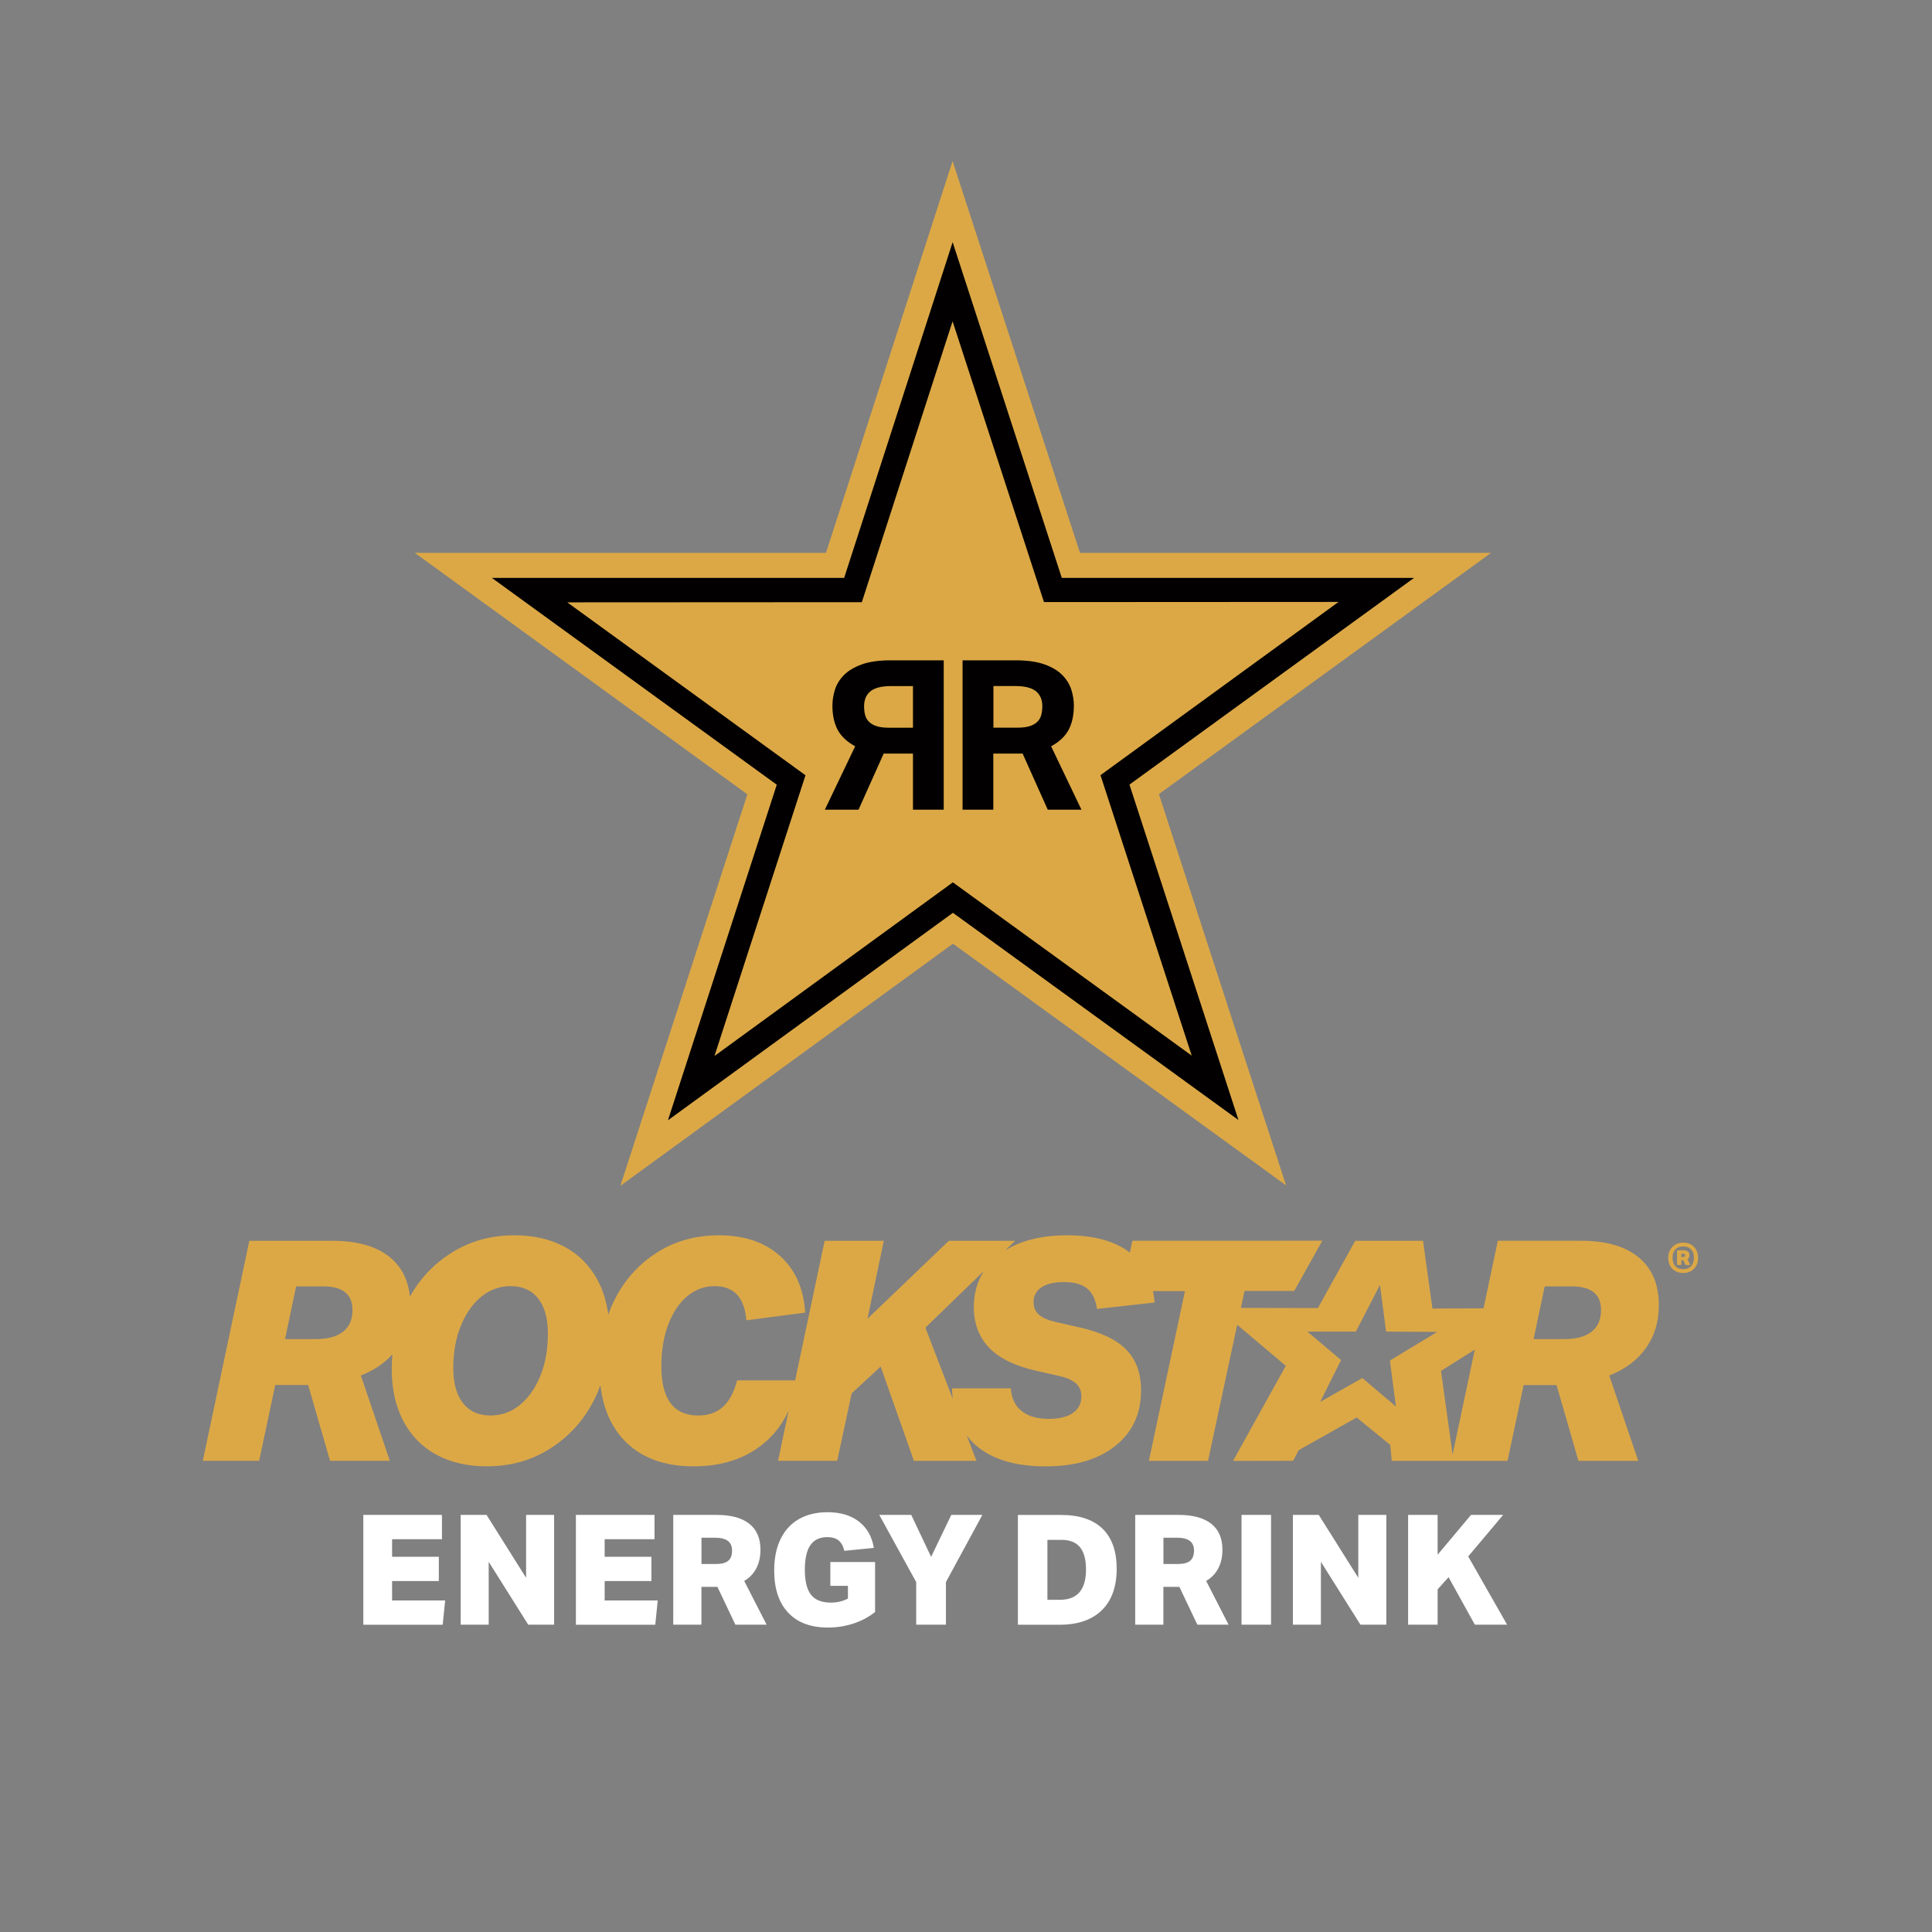
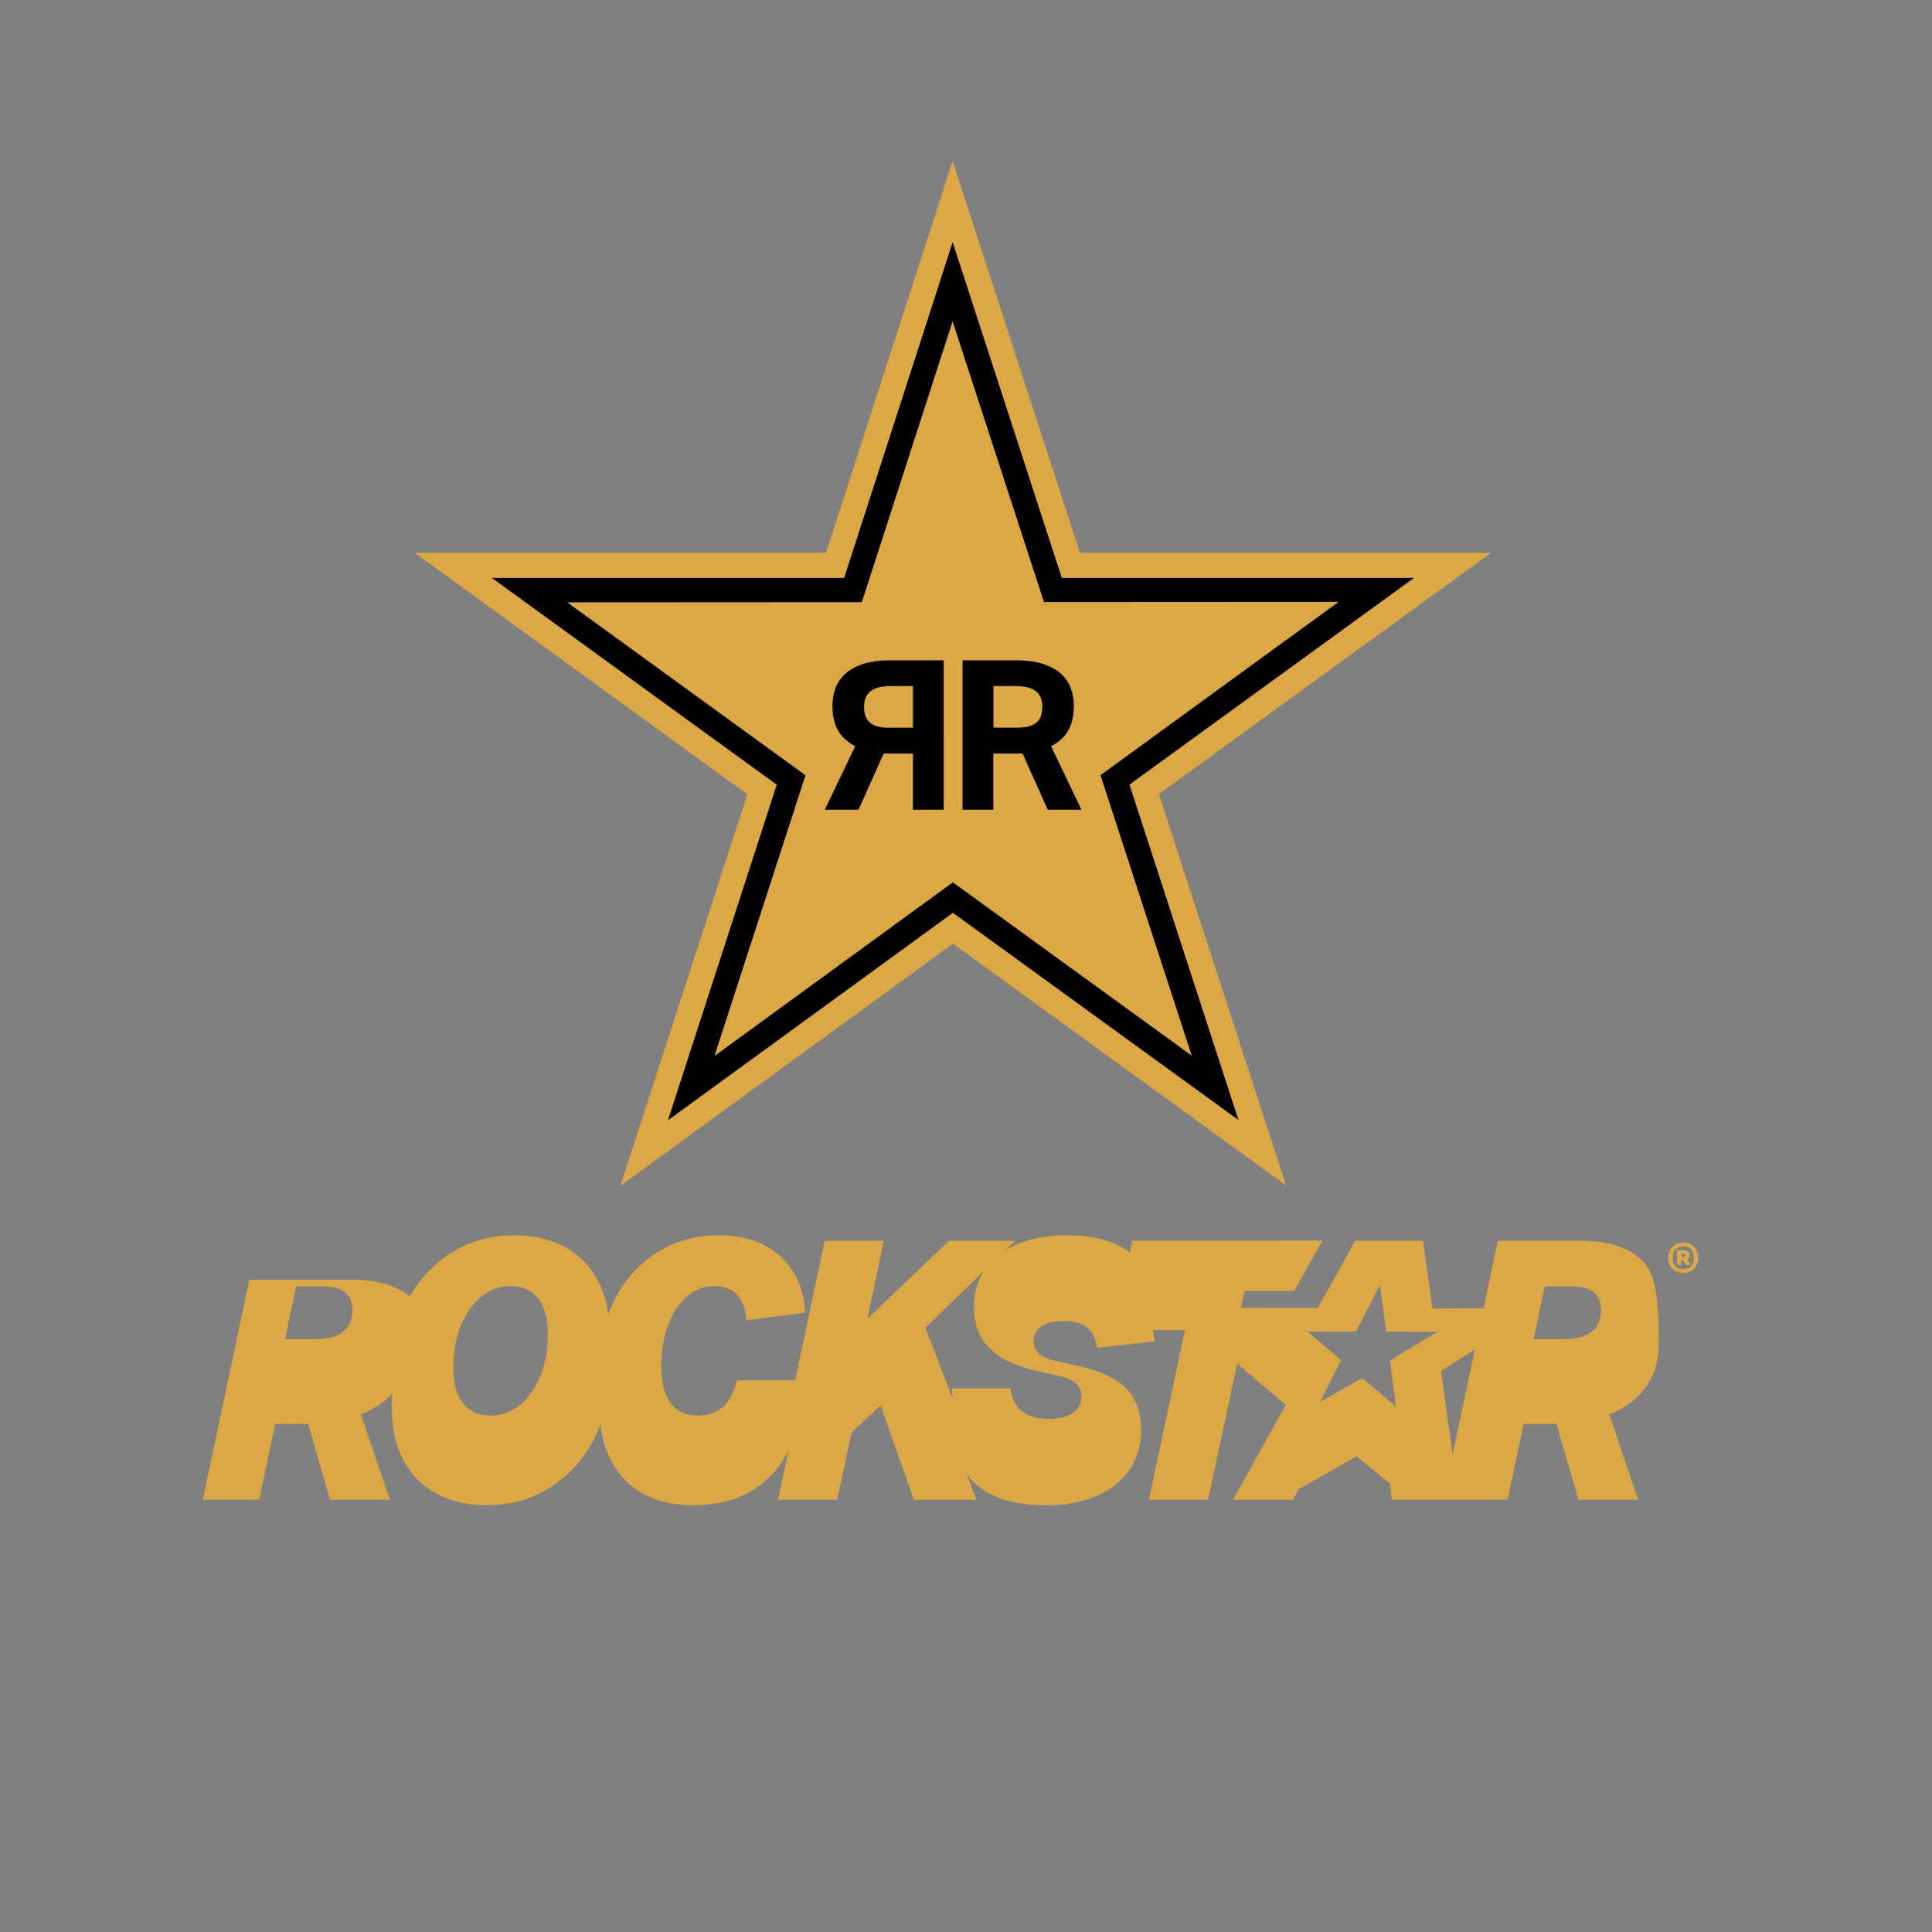
<svg xmlns="http://www.w3.org/2000/svg" xml:space="preserve" style="enable-background:new 0 0 360 360;" viewBox="0 0 360 360" y="0px" x="0px" id="RS_Stacked_Logo_Primary_2024" version="1.1">
  <rect x="0" y="0" width="360" height="360" fill="#808080" stroke="none" />
  <style type="text/css">
	.st0{display:none;fill:#020000;}
	.st1{fill:#FFFFFF;}
	.st2{fill:#DCA846;}
	.st3{fill:#020000;}
</style>
  <rect height="360.04" width="360.2" class="st0" y="-0.09" x="-0.09" />
  <g>
-     <path d="M67.7,302.74v-20.46h14.65v4.53h-9.29v3.27h8.71v4.53h-8.71v3.61h9.89l-0.46,4.53H67.7z M98.43,302.74   l-7.37-11.72v11.72h-5.22v-20.46h4.82l7.37,11.72v-11.72h5.22v20.46H98.43z M107.31,302.74v-20.46h14.65v4.53h-9.29v3.27h8.71v4.53   h-8.71v3.61h9.89l-0.46,4.53H107.31z M138.67,294.58c0.99-0.57,1.75-1.36,2.26-2.35c0.52-0.99,0.77-2.15,0.77-3.47   c0-2.12-0.69-3.73-2.08-4.83c-1.39-1.1-3.42-1.65-6.09-1.65h-8.08v20.46h5.25v-7.05h2.98l3.35,7.05h5.82L138.67,294.58z    M135.69,290.83c-0.48,0.4-1.24,0.6-2.29,0.6h-2.69v-4.9h2.52c1.07,0,1.87,0.2,2.39,0.59c0.53,0.39,0.79,1,0.79,1.82   C136.41,289.8,136.17,290.43,135.69,290.83z M157.99,295.5h-3.27v-4.44h8.34v9.31c-1.17,0.94-2.51,1.65-4.03,2.15   c-1.52,0.5-3.1,0.75-4.74,0.75c-3.21,0-5.69-0.92-7.42-2.77c-1.74-1.84-2.61-4.46-2.61-7.86c0-2.29,0.4-4.25,1.2-5.89   c0.8-1.63,1.95-2.87,3.44-3.71c1.49-0.84,3.26-1.26,5.3-1.26c2.41,0,4.36,0.58,5.86,1.75c1.5,1.17,2.42,2.8,2.77,4.9l-5.5,0.54   c-0.21-0.88-0.57-1.52-1.07-1.93c-0.51-0.41-1.21-0.62-2.11-0.62c-1.41,0-2.46,0.5-3.15,1.5c-0.69,1-1.03,2.53-1.03,4.57   c0,2.14,0.38,3.7,1.15,4.67c0.76,0.97,1.99,1.46,3.67,1.46c1.2,0,2.27-0.25,3.21-0.75V295.5z M170.72,302.74v-7.94l-6.88-12.52   h5.96l3.7,7.82l3.76-7.82h5.79l-6.79,12.52v7.94H170.72z M205.43,284.84c-1.76-1.7-4.33-2.55-7.71-2.55h-8.05v20.46h7.74   c3.42,0,6.05-0.9,7.9-2.71c1.84-1.8,2.77-4.39,2.77-7.75C208.07,289.02,207.19,286.54,205.43,284.84z M197.49,298.1h-2.32v-11.17   h2.61c1.55,0,2.7,0.45,3.45,1.36c0.75,0.91,1.13,2.3,1.13,4.17C202.36,296.22,200.74,298.1,197.49,298.1z M224.75,294.58   c0.99-0.57,1.75-1.36,2.26-2.35c0.52-0.99,0.77-2.15,0.77-3.47c0-2.12-0.69-3.73-2.08-4.83c-1.39-1.1-3.42-1.65-6.09-1.65h-8.08   v20.46h5.25v-7.05h2.98l3.35,7.05h5.82L224.75,294.58z M221.77,290.83c-0.48,0.4-1.24,0.6-2.29,0.6h-2.69v-4.9h2.52   c1.07,0,1.87,0.2,2.39,0.59c0.53,0.39,0.79,1,0.79,1.82C222.48,289.8,222.24,290.43,221.77,290.83z M231.34,302.74v-20.46h5.5   v20.46H231.34z M253.5,302.74l-7.37-11.72v11.72h-5.22v-20.46h4.82l7.37,11.72v-11.72h5.22v20.46H253.5z M274.82,302.74l-4.9-8.85   l-2.04,2.26v6.59h-5.5v-20.46h5.5v7.42l6.22-7.42h5.99l-6.51,7.74l7.25,12.72H274.82z" class="st1" />
-     <path d="M305.39,234.33c-2.49-2.08-6.07-3.13-10.74-3.13H279.1l-1.56,7.37l-1.1,5.22l-9.53,0.04l-1.75-12.62h-12.64   l-6.95,12.53l-14.35-0.03l0.68-3.16h9.26l5.23-9.36L211,231.2l-0.47,2.2c0,0-0.01-0.01-0.01-0.01c-2.79-2.14-6.7-3.21-11.71-3.21   c-3.56,0-6.65,0.55-9.27,1.66c-0.81,0.34-1.55,0.73-2.24,1.16l1.85-1.79H176.8l-15.16,14.52l3.04-14.52h-11.02l-5.5,26h-10.81   c-0.57,2.22-1.46,3.87-2.64,4.94c-1.19,1.07-2.72,1.61-4.59,1.61c-4.59,0-6.89-3.06-6.89-9.18c0-2.95,0.44-5.56,1.32-7.84   c0.88-2.28,2.07-4.03,3.56-5.25c1.49-1.22,3.18-1.84,5.05-1.84c3.6,0,5.57,2.12,5.91,6.37l10.96-1.43c-0.27-4.48-1.83-8-4.68-10.56   c-2.85-2.56-6.65-3.85-11.39-3.85c-4.36,0-8.24,1.09-11.63,3.27c-3.39,2.18-6.01,5.13-7.86,8.84c-0.43,0.86-0.8,1.74-1.13,2.65   c-0.31-2.36-0.96-4.48-1.95-6.35c-1.46-2.74-3.51-4.82-6.17-6.26c-2.66-1.44-5.79-2.15-9.39-2.15c-4.44,0-8.41,1.13-11.91,3.39   c-3.18,2.05-5.69,4.73-7.54,8.02c-0.32-3.06-1.52-5.48-3.64-7.25c-2.49-2.08-6.07-3.13-10.74-3.13H46.46l-8.67,40.99h10.5   l2.99-14.12h6.14l4.08,14.12h11.14l-5.4-15.9c2.41-0.94,4.37-2.26,5.88-3.94c-0.08,0.88-0.13,1.77-0.13,2.67   c0,3.79,0.73,7.05,2.18,9.79c1.45,2.74,3.51,4.82,6.17,6.26c2.66,1.43,5.79,2.15,9.39,2.15c4.44,0,8.41-1.13,11.91-3.39   c3.5-2.26,6.2-5.27,8.09-9.04c0.44-0.87,0.82-1.76,1.15-2.67c0.5,4.25,1.97,7.67,4.43,10.25c3.08,3.23,7.4,4.85,12.94,4.85   c5.24,0,9.58-1.41,13-4.22c2.03-1.66,3.59-3.73,4.71-6.18l-1.98,9.37h11.02l2.7-12.57l5.4-4.99l6.2,17.57h11.65l-1.82-4.74   c1.33,1.78,3.12,3.15,5.37,4.11c2.58,1.11,5.69,1.66,9.33,1.66c5.47,0,9.81-1.27,13-3.82c3.2-2.55,4.79-6,4.79-10.36   c0-3.18-0.92-5.7-2.76-7.58c-1.84-1.87-4.73-3.25-8.67-4.13l-4.53-1.03c-1.38-0.31-2.4-0.76-3.07-1.35c-0.67-0.59-1-1.37-1-2.33   c0-1.19,0.49-2.11,1.47-2.76c0.98-0.65,2.36-0.98,4.16-0.98c1.91,0,3.36,0.39,4.33,1.18c0.98,0.79,1.6,2.06,1.86,3.82l10.74-1.2   c-0.06-0.74-0.17-1.44-0.31-2.12h5.96l-6.72,31.63h11.02l5.43-25.36l9.06,7.65l-9.83,17.72l11.19-0.02l1.04-1.98l10.81-6.09   l6.25,5.11l0.28,2.97l11.48,0l0,0h10.1l2.99-14.12h6.14l4.08,14.12h11.14l-5.4-15.9c2.95-1.15,5.22-2.85,6.83-5.11   c1.61-2.26,2.41-4.9,2.41-7.92C309.12,239.39,307.88,236.42,305.39,234.33z M63.93,248.14c-1.17,0.92-2.86,1.38-5.08,1.38h-5.74   l2.07-9.82h5.05c3.64,0,5.45,1.47,5.45,4.42C65.69,245.88,65.1,247.22,63.93,248.14z M100.66,256.44c-0.96,2.31-2.24,4.11-3.85,5.4   c-1.61,1.28-3.41,1.92-5.4,1.92c-2.22,0-3.93-0.76-5.14-2.3c-1.2-1.53-1.81-3.71-1.81-6.54c0-2.99,0.48-5.63,1.44-7.95   c0.96-2.32,2.24-4.11,3.84-5.4c1.61-1.28,3.41-1.92,5.4-1.92c2.22,0,3.93,0.77,5.14,2.3c1.21,1.53,1.81,3.71,1.81,6.54   C102.09,251.47,101.62,254.12,100.66,256.44z M193.12,255.43l4.31,0.98c1.38,0.31,2.4,0.77,3.07,1.38c0.67,0.61,1,1.42,1,2.41   c0,1.34-0.54,2.37-1.61,3.1c-1.07,0.73-2.56,1.09-4.48,1.09c-2.14,0-3.83-0.49-5.05-1.47c-1.22-0.98-1.89-2.38-2.01-4.22h-10.96   c0.02,0.68,0.07,1.34,0.15,1.98l-5.11-13.29l10.9-10.56c-1.24,1.94-1.87,4.17-1.87,6.71c0,3.1,0.96,5.64,2.87,7.61   C186.25,253.13,189.18,254.55,193.12,255.43z M270.67,271.03l-2.16-15.58l6.3-3.97L270.67,271.03z M296.58,248.14   c-1.17,0.92-2.86,1.38-5.08,1.38h-5.74l2.07-9.82h5.05c3.64,0,5.45,1.47,5.45,4.42C298.33,245.88,297.74,247.22,296.58,248.14z    M313.63,237.2c-0.53,0-1.01-0.11-1.43-0.34c-0.42-0.23-0.75-0.56-0.99-0.98c-0.24-0.43-0.36-0.92-0.36-1.49   c0-0.54,0.11-1.03,0.34-1.46c0.23-0.43,0.56-0.77,0.98-1.01c0.43-0.24,0.92-0.37,1.48-0.37c0.82,0,1.49,0.26,2,0.79   c0.51,0.52,0.77,1.2,0.77,2.04c0,0.84-0.26,1.52-0.78,2.04C315.14,236.93,314.46,237.2,313.63,237.2z M313.65,236.49   c0.63,0,1.12-0.19,1.47-0.56c0.35-0.37,0.52-0.89,0.52-1.56s-0.17-1.19-0.52-1.56c-0.35-0.37-0.84-0.56-1.47-0.56   c-0.63,0-1.12,0.19-1.47,0.56c-0.35,0.37-0.52,0.89-0.52,1.56s0.17,1.19,0.52,1.56C312.52,236.3,313.01,236.49,313.65,236.49z    M314.06,235.7l-0.39-0.87h-0.38v0.87h-0.8v-2.72h1.17c0.76,0,1.14,0.3,1.14,0.9c0,0.33-0.12,0.58-0.37,0.75l0.52,1.08H314.06z    M313.61,234.21c0.14,0,0.23-0.02,0.29-0.07c0.06-0.05,0.09-0.12,0.09-0.23c0-0.19-0.14-0.29-0.42-0.29h-0.28v0.6H313.61z    M253.85,256.78l-7.86,4.45l3.9-7.8l-6.28-5.31h9.03l4.5-8.69l1.14,8.69l9.53,0.06l-8.82,5.34l1.12,8.55L253.85,256.78z" class="st2" />
+     <path d="M305.39,234.33c-2.49-2.08-6.07-3.13-10.74-3.13H279.1l-1.56,7.37l-1.1,5.22l-9.53,0.04l-1.75-12.62h-12.64   l-6.95,12.53l-14.35-0.03l0.68-3.16h9.26l5.23-9.36L211,231.2l-0.47,2.2c0,0-0.01-0.01-0.01-0.01c-2.79-2.14-6.7-3.21-11.71-3.21   c-3.56,0-6.65,0.55-9.27,1.66c-0.81,0.34-1.55,0.73-2.24,1.16l1.85-1.79H176.8l-15.16,14.52l3.04-14.52h-11.02l-5.5,26h-10.81   c-0.57,2.22-1.46,3.87-2.64,4.94c-1.19,1.07-2.72,1.61-4.59,1.61c-4.59,0-6.89-3.06-6.89-9.18c0-2.95,0.44-5.56,1.32-7.84   c0.88-2.28,2.07-4.03,3.56-5.25c1.49-1.22,3.18-1.84,5.05-1.84c3.6,0,5.57,2.12,5.91,6.37l10.96-1.43c-0.27-4.48-1.83-8-4.68-10.56   c-2.85-2.56-6.65-3.85-11.39-3.85c-4.36,0-8.24,1.09-11.63,3.27c-3.39,2.18-6.01,5.13-7.86,8.84c-0.43,0.86-0.8,1.74-1.13,2.65   c-0.31-2.36-0.96-4.48-1.95-6.35c-1.46-2.74-3.51-4.82-6.17-6.26c-2.66-1.44-5.79-2.15-9.39-2.15c-4.44,0-8.41,1.13-11.91,3.39   c-3.18,2.05-5.69,4.73-7.54,8.02c-2.49-2.08-6.07-3.13-10.74-3.13H46.46l-8.67,40.99h10.5   l2.99-14.12h6.14l4.08,14.12h11.14l-5.4-15.9c2.41-0.94,4.37-2.26,5.88-3.94c-0.08,0.88-0.13,1.77-0.13,2.67   c0,3.79,0.73,7.05,2.18,9.79c1.45,2.74,3.51,4.82,6.17,6.26c2.66,1.43,5.79,2.15,9.39,2.15c4.44,0,8.41-1.13,11.91-3.39   c3.5-2.26,6.2-5.27,8.09-9.04c0.44-0.87,0.82-1.76,1.15-2.67c0.5,4.25,1.97,7.67,4.43,10.25c3.08,3.23,7.4,4.85,12.94,4.85   c5.24,0,9.58-1.41,13-4.22c2.03-1.66,3.59-3.73,4.71-6.18l-1.98,9.37h11.02l2.7-12.57l5.4-4.99l6.2,17.57h11.65l-1.82-4.74   c1.33,1.78,3.12,3.15,5.37,4.11c2.58,1.11,5.69,1.66,9.33,1.66c5.47,0,9.81-1.27,13-3.82c3.2-2.55,4.79-6,4.79-10.36   c0-3.18-0.92-5.7-2.76-7.58c-1.84-1.87-4.73-3.25-8.67-4.13l-4.53-1.03c-1.38-0.31-2.4-0.76-3.07-1.35c-0.67-0.59-1-1.37-1-2.33   c0-1.19,0.49-2.11,1.47-2.76c0.98-0.65,2.36-0.98,4.16-0.98c1.91,0,3.36,0.39,4.33,1.18c0.98,0.79,1.6,2.06,1.86,3.82l10.74-1.2   c-0.06-0.74-0.17-1.44-0.31-2.12h5.96l-6.72,31.63h11.02l5.43-25.36l9.06,7.65l-9.83,17.72l11.19-0.02l1.04-1.98l10.81-6.09   l6.25,5.11l0.28,2.97l11.48,0l0,0h10.1l2.99-14.12h6.14l4.08,14.12h11.14l-5.4-15.9c2.95-1.15,5.22-2.85,6.83-5.11   c1.61-2.26,2.41-4.9,2.41-7.92C309.12,239.39,307.88,236.42,305.39,234.33z M63.93,248.14c-1.17,0.92-2.86,1.38-5.08,1.38h-5.74   l2.07-9.82h5.05c3.64,0,5.45,1.47,5.45,4.42C65.69,245.88,65.1,247.22,63.93,248.14z M100.66,256.44c-0.96,2.31-2.24,4.11-3.85,5.4   c-1.61,1.28-3.41,1.92-5.4,1.92c-2.22,0-3.93-0.76-5.14-2.3c-1.2-1.53-1.81-3.71-1.81-6.54c0-2.99,0.48-5.63,1.44-7.95   c0.96-2.32,2.24-4.11,3.84-5.4c1.61-1.28,3.41-1.92,5.4-1.92c2.22,0,3.93,0.77,5.14,2.3c1.21,1.53,1.81,3.71,1.81,6.54   C102.09,251.47,101.62,254.12,100.66,256.44z M193.12,255.43l4.31,0.98c1.38,0.31,2.4,0.77,3.07,1.38c0.67,0.61,1,1.42,1,2.41   c0,1.34-0.54,2.37-1.61,3.1c-1.07,0.73-2.56,1.09-4.48,1.09c-2.14,0-3.83-0.49-5.05-1.47c-1.22-0.98-1.89-2.38-2.01-4.22h-10.96   c0.02,0.68,0.07,1.34,0.15,1.98l-5.11-13.29l10.9-10.56c-1.24,1.94-1.87,4.17-1.87,6.71c0,3.1,0.96,5.64,2.87,7.61   C186.25,253.13,189.18,254.55,193.12,255.43z M270.67,271.03l-2.16-15.58l6.3-3.97L270.67,271.03z M296.58,248.14   c-1.17,0.92-2.86,1.38-5.08,1.38h-5.74l2.07-9.82h5.05c3.64,0,5.45,1.47,5.45,4.42C298.33,245.88,297.74,247.22,296.58,248.14z    M313.63,237.2c-0.53,0-1.01-0.11-1.43-0.34c-0.42-0.23-0.75-0.56-0.99-0.98c-0.24-0.43-0.36-0.92-0.36-1.49   c0-0.54,0.11-1.03,0.34-1.46c0.23-0.43,0.56-0.77,0.98-1.01c0.43-0.24,0.92-0.37,1.48-0.37c0.82,0,1.49,0.26,2,0.79   c0.51,0.52,0.77,1.2,0.77,2.04c0,0.84-0.26,1.52-0.78,2.04C315.14,236.93,314.46,237.2,313.63,237.2z M313.65,236.49   c0.63,0,1.12-0.19,1.47-0.56c0.35-0.37,0.52-0.89,0.52-1.56s-0.17-1.19-0.52-1.56c-0.35-0.37-0.84-0.56-1.47-0.56   c-0.63,0-1.12,0.19-1.47,0.56c-0.35,0.37-0.52,0.89-0.52,1.56s0.17,1.19,0.52,1.56C312.52,236.3,313.01,236.49,313.65,236.49z    M314.06,235.7l-0.39-0.87h-0.38v0.87h-0.8v-2.72h1.17c0.76,0,1.14,0.3,1.14,0.9c0,0.33-0.12,0.58-0.37,0.75l0.52,1.08H314.06z    M313.61,234.21c0.14,0,0.23-0.02,0.29-0.07c0.06-0.05,0.09-0.12,0.09-0.23c0-0.19-0.14-0.29-0.42-0.29h-0.28v0.6H313.61z    M253.85,256.78l-7.86,4.45l3.9-7.8l-6.28-5.31h9.03l4.5-8.69l1.14,8.69l9.53,0.06l-8.82,5.34l1.12,8.55L253.85,256.78z" class="st2" />
  </g>
  <g>
    <g>
      <path d="M231.79,210.21l-52.88-38.38l-1.4-1.01l-54.17,39.44l20.69-63.79l-54.16-39.32h66.98l0.53-1.66    c0.29-0.91,5.08-15.72,10.15-31.4l9.94-30.77l20.75,63.82h66.96l-54.1,39.29L231.79,210.21z" class="st3" />
      <g>
        <g>
          <g>
            <g>
              <path d="M277.83,103.02h-76.59l-23.74-73.01l-23.59,73.01H77.3l61.96,44.99l-23.66,72.95l61.97-45.12l62.07,45.04        l-23.7-72.91L277.83,103.02z M230.77,208.7l-51.84-37.62l-1.37-0.99l-53.1,38.66l20.28-62.53l-53.09-38.54h65.65l0.52-1.62        c0.29-0.89,4.98-15.41,9.95-30.78l9.74-30.16l20.34,62.56h65.64l-53.03,38.52L230.77,208.7z M163.59,128.13        c0.66-0.2,1.5-0.29,2.51-0.29h4.02v7.76h-4.52c-0.91,0-1.66-0.1-2.26-0.29c-0.6-0.2-1.07-0.47-1.42-0.82        c-0.35-0.35-0.59-0.77-0.72-1.27c-0.13-0.49-0.19-1.04-0.19-1.64c0-0.49,0.08-0.97,0.23-1.42c0.16-0.45,0.42-0.86,0.8-1.21        C162.4,128.59,162.92,128.32,163.59,128.13z M193.99,130.15c0.16,0.45,0.23,0.93,0.23,1.42c0,0.6-0.07,1.14-0.19,1.64        c-0.13,0.49-0.37,0.92-0.72,1.27c-0.35,0.35-0.83,0.62-1.42,0.82c-0.6,0.19-1.35,0.29-2.26,0.29h-4.52v-7.76h4.02        c1.01,0,1.85,0.1,2.51,0.29c0.66,0.19,1.18,0.47,1.56,0.82C193.56,129.3,193.83,129.7,193.99,130.15z M249.42,112.16        l-54.89,0.03L177.5,59.87l-16.91,52.34l-54.89,0.03l44.39,32.22l-16.96,52.31l44.42-32.36l44.51,32.29l-17-52.26        L249.42,112.16z M175.85,150.87h-5.73v-10.45h-5.46l-4.68,10.45h-6.28l5.65-11.81c-1.53-0.83-2.62-1.86-3.27-3.08        c-0.65-1.22-0.97-2.73-0.97-4.52c0-0.96,0.16-1.94,0.47-2.94c0.31-1,0.87-1.91,1.68-2.73c0.81-0.82,1.92-1.48,3.33-1.99        c1.42-0.51,3.22-0.76,5.4-0.76h9.86V150.87z M195.23,150.87l-4.68-10.45h-5.46v10.45h-5.73v-27.83h9.86        c2.18,0,3.98,0.25,5.4,0.76c1.42,0.51,2.53,1.17,3.33,1.99c0.8,0.82,1.36,1.73,1.68,2.73c0.31,1,0.47,1.98,0.47,2.94        c0,1.79-0.33,3.3-0.97,4.52c-0.65,1.22-1.74,2.25-3.27,3.08l5.65,11.81H195.23z" class="st2" />
            </g>
          </g>
        </g>
      </g>
    </g>
  </g>
</svg>